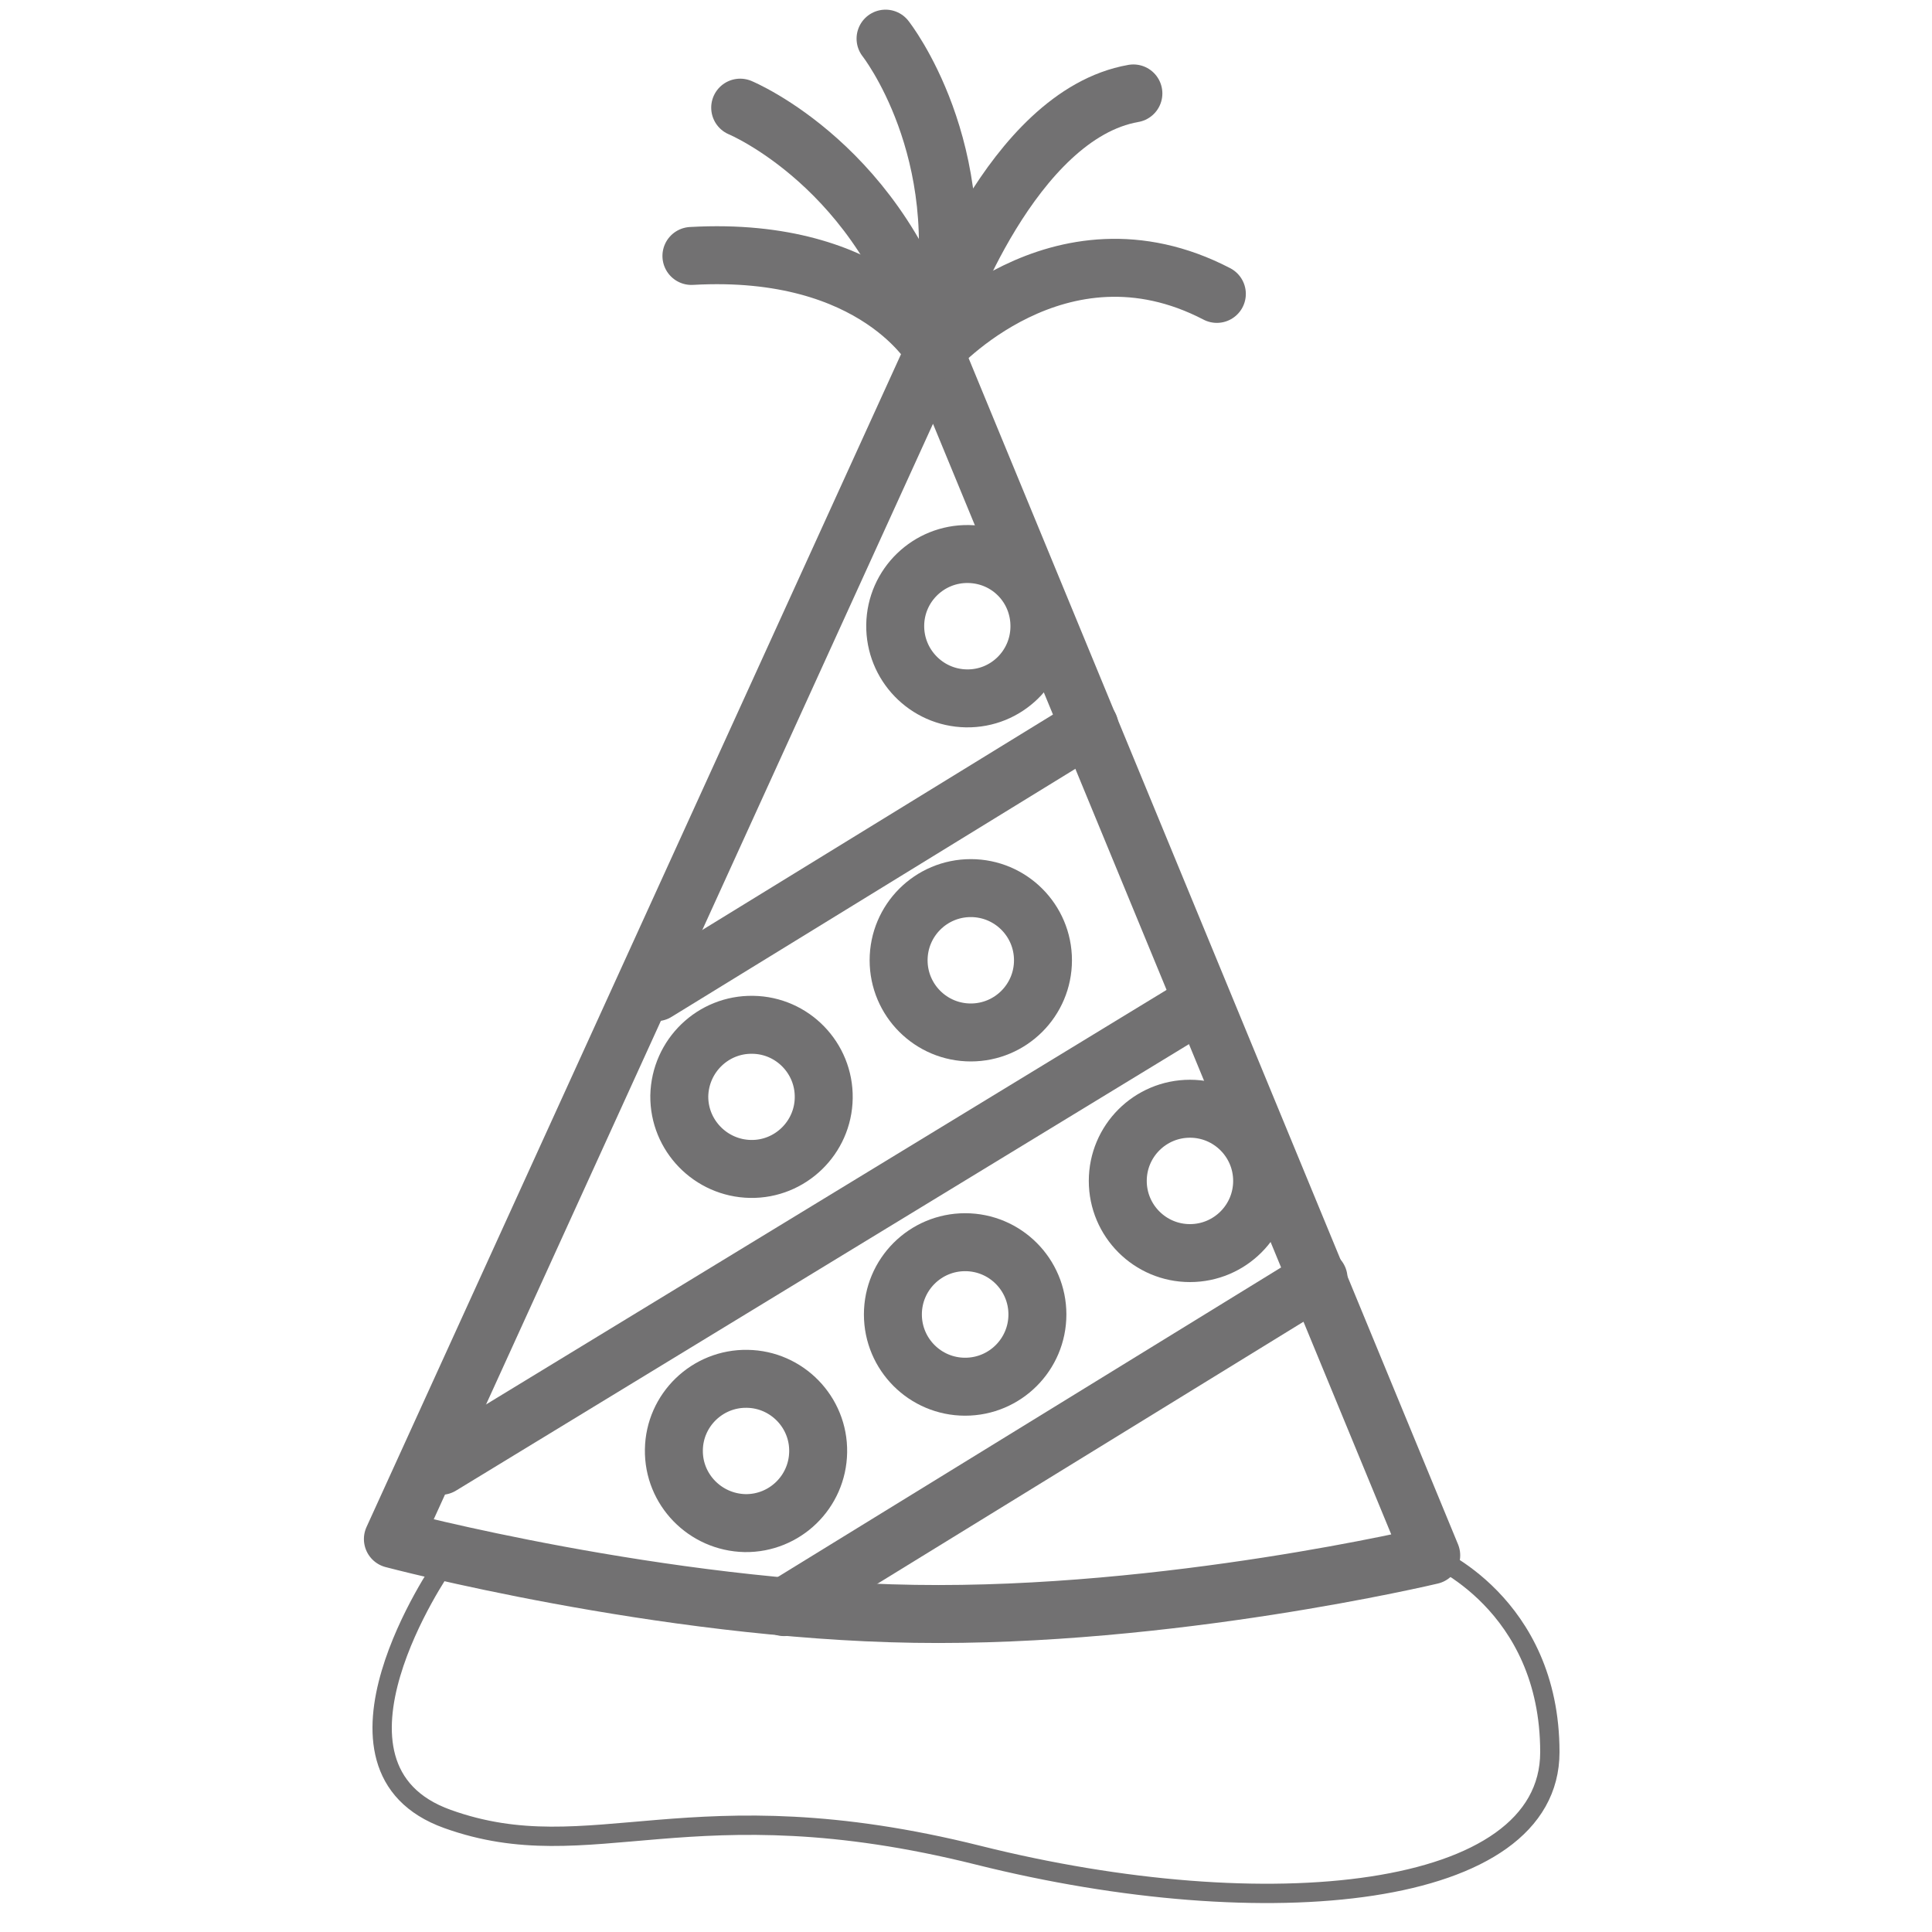
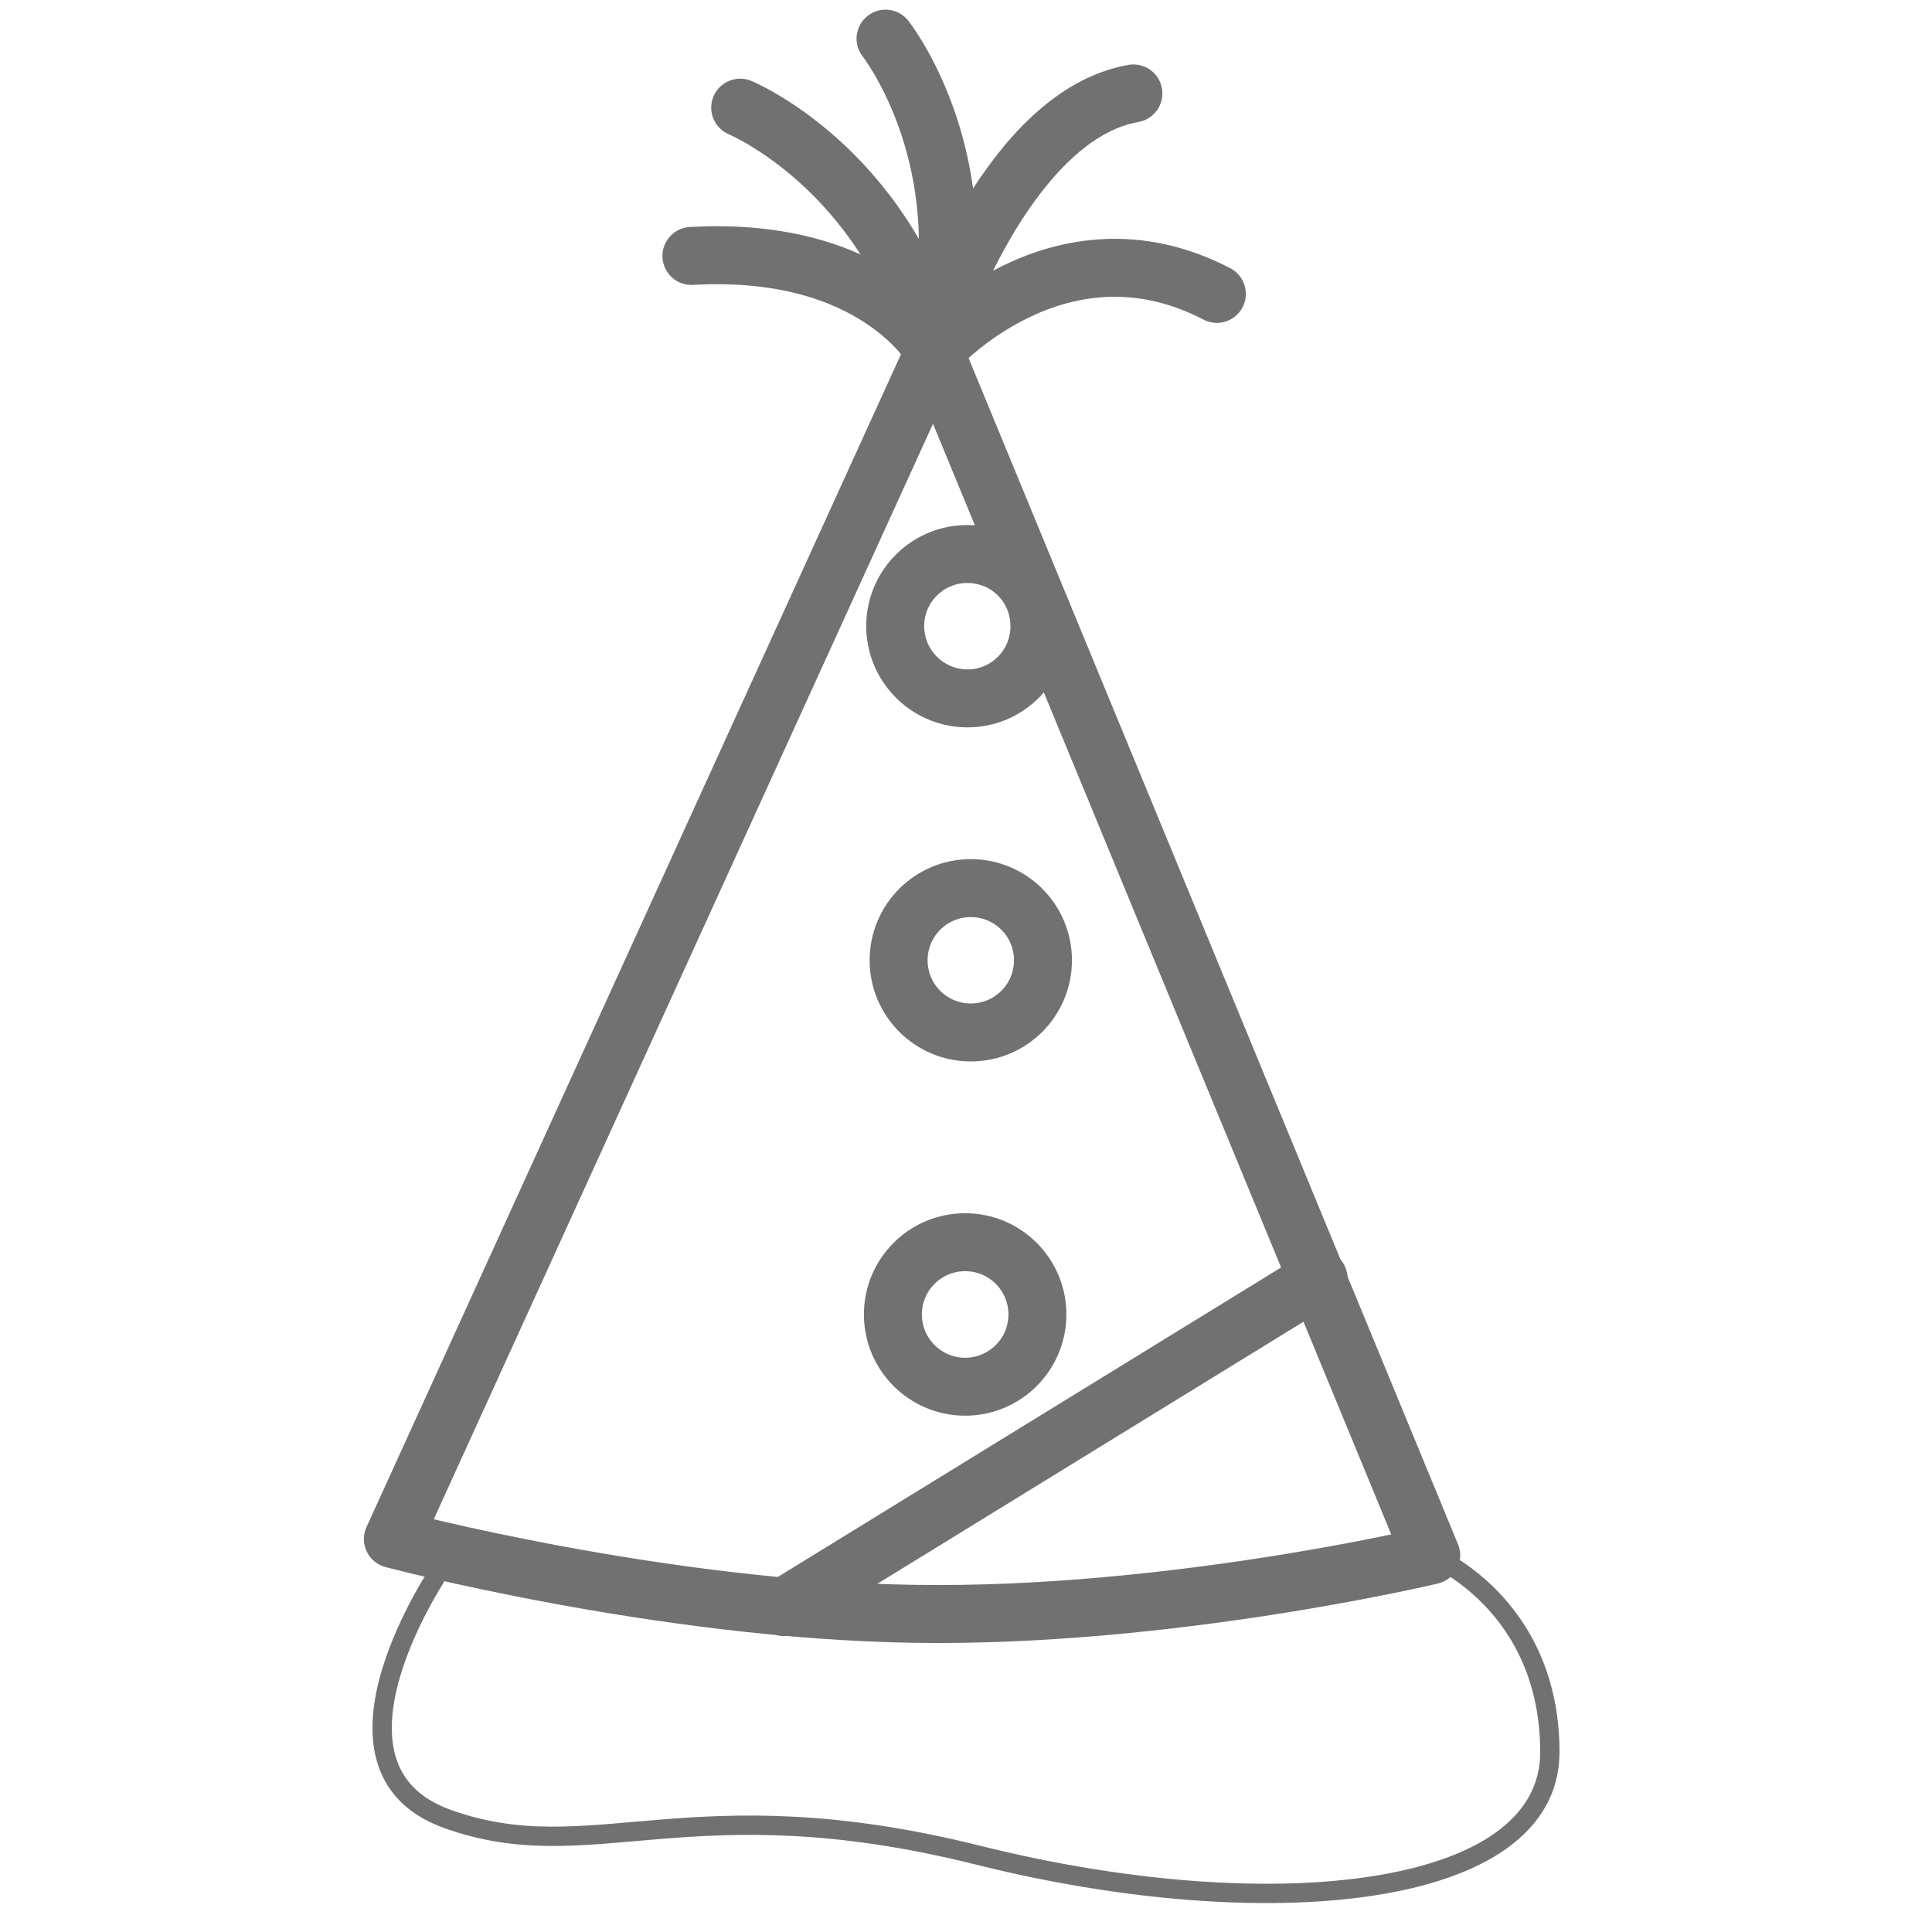
<svg xmlns="http://www.w3.org/2000/svg" version="1.1" id="Layer_1" x="0px" y="0px" width="25px" height="25px" viewBox="0 0 25 25" enable-background="new 0 0 25 25" xml:space="preserve">
  <g>
    <rect fill="none" width="25" height="25" />
  </g>
  <g>
    <g>
      <path fill="none" stroke="#727172" stroke-width="0.75" stroke-linecap="round" stroke-linejoin="round" stroke-miterlimit="10" d="    M12.09,4.542L5.084,19.915c0,0,3.459,0.918,6.75,0.968c3.292,0.052,6.686-0.757,6.686-0.757L12.09,4.542z" />
      <line fill="none" stroke="#727172" stroke-width="0.75" stroke-linecap="round" stroke-linejoin="round" stroke-miterlimit="10" x1="17.062" y1="16.543" x2="10.146" y2="20.796" />
-       <line fill="none" stroke="#727172" stroke-width="0.75" stroke-linecap="round" stroke-linejoin="round" stroke-miterlimit="10" x1="15.518" y1="12.991" x2="5.706" y2="18.968" />
-       <line fill="none" stroke="#727172" stroke-width="0.75" stroke-linecap="round" stroke-linejoin="round" stroke-miterlimit="10" x1="14.098" y1="9.396" x2="8.493" y2="12.839" />
      <path fill="none" stroke="#727172" stroke-width="0.75" stroke-linecap="round" stroke-linejoin="round" stroke-miterlimit="10" d="    M15.746,3.803c-2.054-1.068-3.656,0.739-3.656,0.739s-0.741-1.366-3.143-1.23" />
      <path fill="none" stroke="#727172" stroke-width="0.75" stroke-linecap="round" stroke-linejoin="round" stroke-miterlimit="10" d="    M11.459,0.5c0,0,1.133,1.435,0.714,3.628c0,0,0.908-2.641,2.493-2.919" />
      <path fill="none" stroke="#727172" stroke-width="0.75" stroke-linecap="round" stroke-linejoin="round" stroke-miterlimit="10" d="    M9.578,1.393c0,0,1.858,0.77,2.512,3.149" />
      <circle fill="none" stroke="#727172" stroke-width="0.75" stroke-linecap="round" stroke-linejoin="round" stroke-miterlimit="10" cx="12.562" cy="12.426" r="0.934" />
      <path fill="none" stroke="#727172" stroke-width="0.75" stroke-linecap="round" stroke-linejoin="round" stroke-miterlimit="10" d="    M13.45,8.119c-0.008,0.513-0.429,0.927-0.946,0.918s-0.927-0.435-0.92-0.949c0.008-0.517,0.434-0.927,0.948-0.919    C13.054,7.177,13.459,7.602,13.45,8.119z" />
-       <path fill="none" stroke="#727172" stroke-width="0.75" stroke-linecap="round" stroke-linejoin="round" stroke-miterlimit="10" d="    M10.659,14.207c-0.007,0.515-0.434,0.928-0.947,0.919c-0.515-0.009-0.928-0.433-0.922-0.946c0.011-0.517,0.437-0.929,0.952-0.919    C10.254,13.268,10.667,13.692,10.659,14.207z" />
      <circle fill="none" stroke="#727172" stroke-width="0.75" stroke-linecap="round" stroke-linejoin="round" stroke-miterlimit="10" cx="12.489" cy="17.009" r="0.935" />
-       <circle fill="none" stroke="#727172" stroke-width="0.75" stroke-linecap="round" stroke-linejoin="round" stroke-miterlimit="10" cx="15.398" cy="15.281" r="0.934" />
-       <path fill="none" stroke="#727172" stroke-width="0.75" stroke-linecap="round" stroke-linejoin="round" stroke-miterlimit="10" d="    M10.587,18.789c-0.008,0.517-0.433,0.927-0.946,0.92c-0.516-0.011-0.93-0.434-0.921-0.95c0.008-0.515,0.435-0.926,0.949-0.917    C10.182,17.849,10.596,18.274,10.587,18.789z" />
    </g>
    <path fill="none" stroke="#727172" stroke-width="0.25" stroke-linecap="round" stroke-linejoin="round" stroke-miterlimit="10" d="   M5.725,20.272c0,0-1.799,2.599,0.067,3.266c1.866,0.668,3.132-0.465,6.865,0.468c3.733,0.934,7.398,0.575,7.398-1.334   c0-1.933-1.536-2.546-1.536-2.546" />
  </g>
</svg>